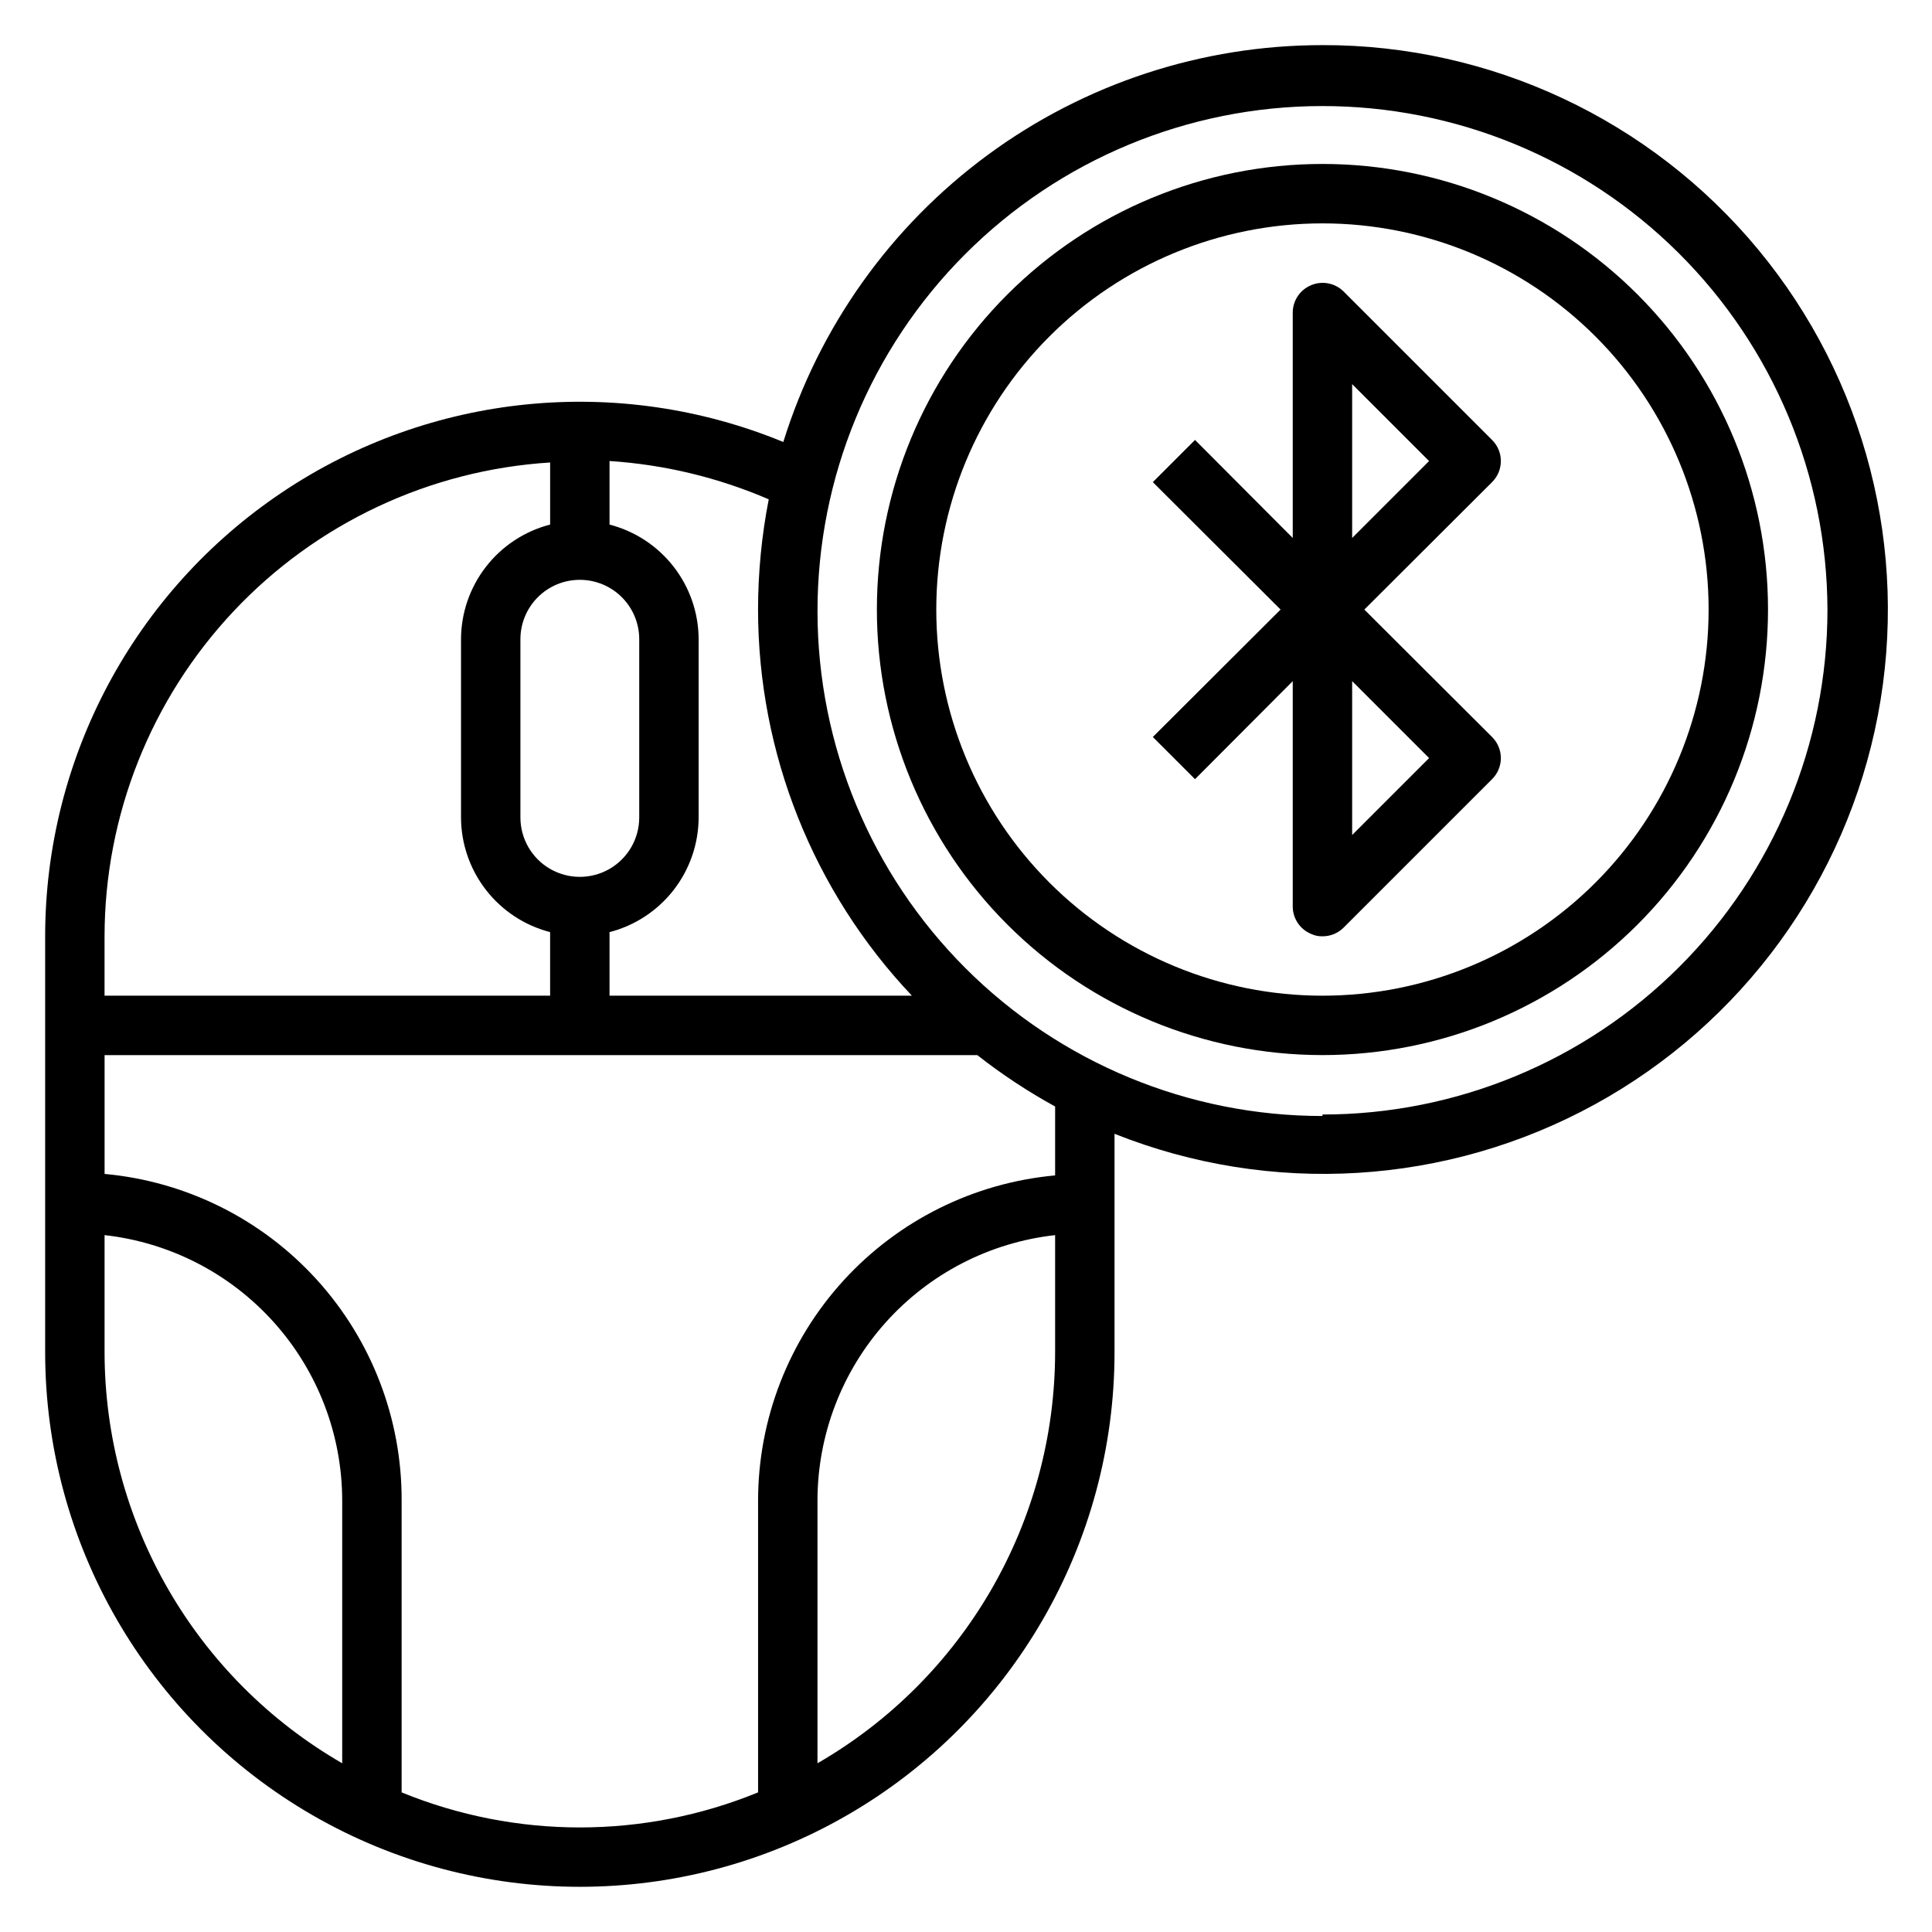
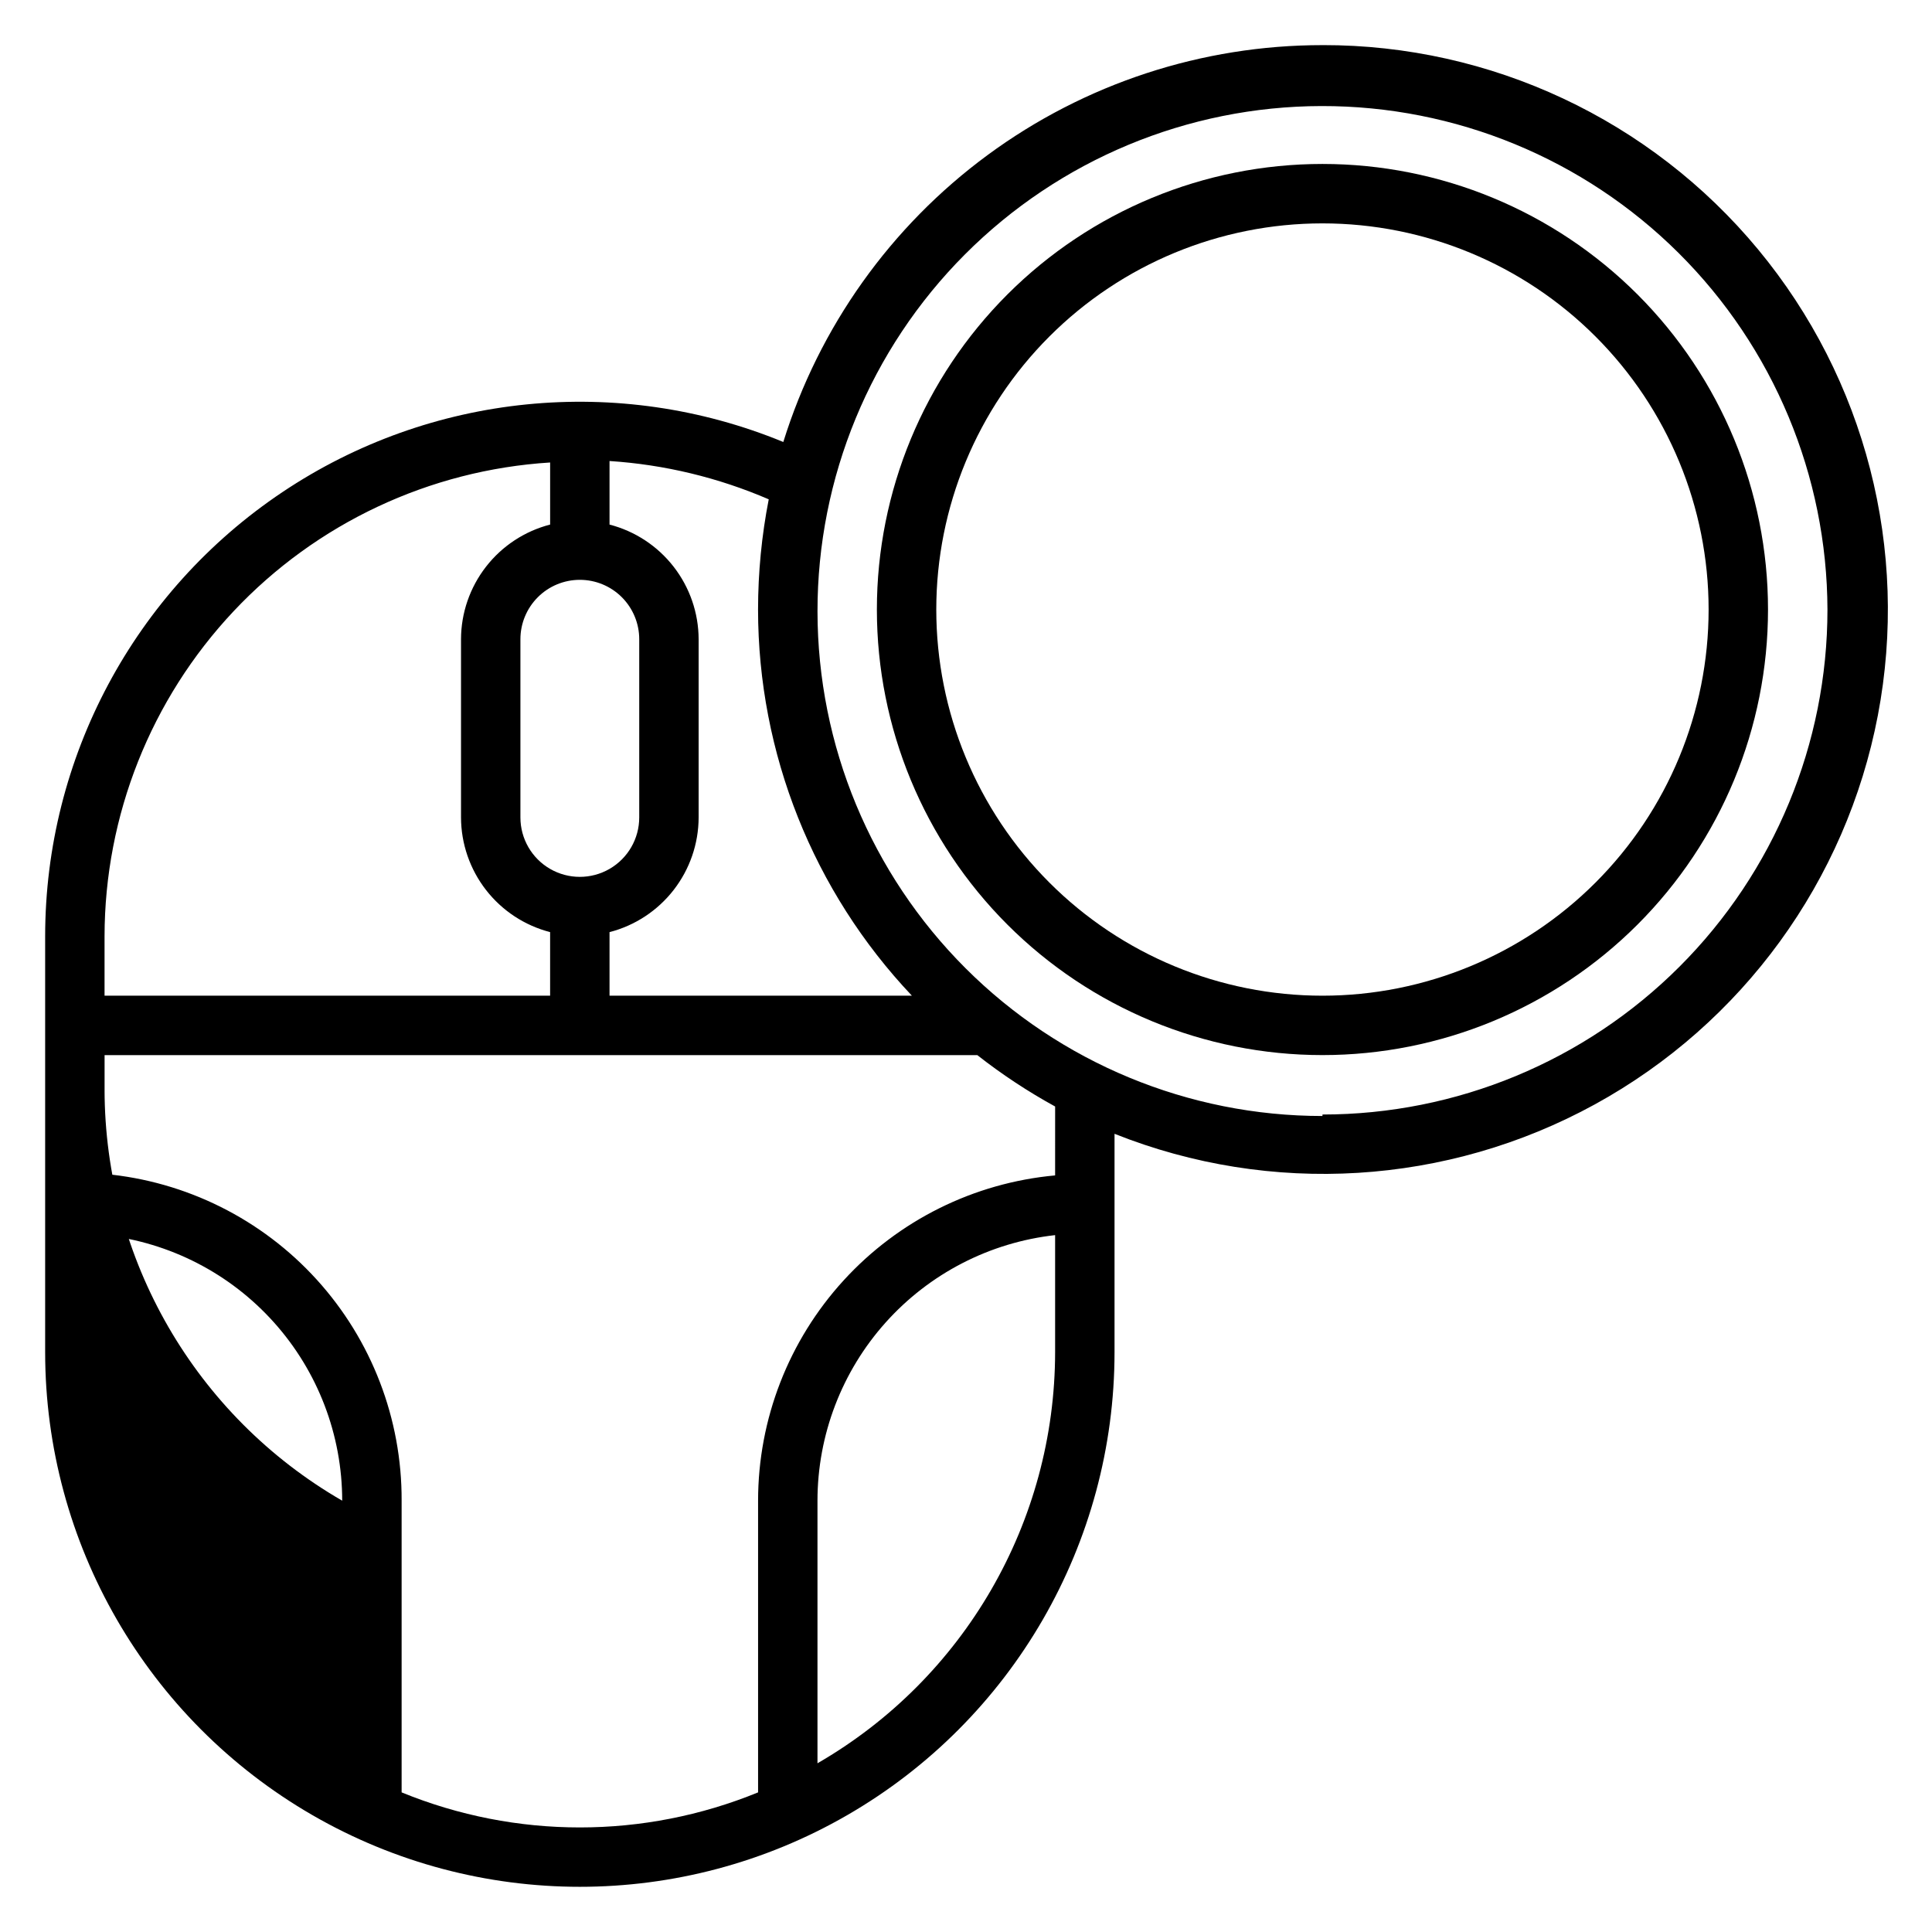
<svg xmlns="http://www.w3.org/2000/svg" fill="#000000" width="800px" height="800px" version="1.1" viewBox="144 144 512 512">
  <g>
-     <path d="m494.46 155.96c-31.918-0.012-63.008 10.191-88.715 29.113-25.707 18.926-44.684 45.574-54.16 76.059-43.703-17.984-93.496-13-132.76 13.297-39.27 26.293-62.844 70.434-62.859 117.69v110.21c0 50.621 27.008 97.398 70.848 122.71 43.844 25.312 97.855 25.312 141.7 0 43.84-25.312 70.848-72.09 70.848-122.71v-57.859c41.457 16.52 88.129 13.668 127.27-7.785 39.133-21.453 66.645-59.262 75.02-103.1 8.371-43.836-3.269-89.121-31.746-123.49-28.473-34.363-70.805-54.219-115.44-54.141zm-108.79 251.91h-80.137v-16.848c6.742-1.738 12.715-5.668 16.988-11.164 4.273-5.5 6.606-12.258 6.625-19.223v-47.23c-0.02-6.965-2.352-13.723-6.625-19.219-4.273-5.5-10.246-9.426-16.988-11.168v-16.844c14.539 0.945 28.812 4.383 42.191 10.152-1.879 9.621-2.828 19.402-2.832 29.207 0.012 38.07 14.605 74.688 40.777 102.34zm-88.008-110.21c4.172 0 8.18 1.656 11.133 4.609 2.949 2.953 4.609 6.957 4.609 11.133v47.23c0 5.625-3 10.824-7.871 13.637s-10.875 2.812-15.746 0c-4.871-2.812-7.871-8.012-7.871-13.637v-47.23c0-4.176 1.66-8.18 4.613-11.133 2.949-2.953 6.957-4.609 11.133-4.609zm-7.871-31.094v16.453l-0.004-0.004c-6.742 1.742-12.715 5.668-16.988 11.168-4.273 5.496-6.606 12.254-6.625 19.219v47.23c0.02 6.965 2.352 13.723 6.625 19.223 4.273 5.496 10.246 9.426 16.988 11.164v16.848h-118.08v-15.746c0.035-32.016 12.266-62.816 34.199-86.137 21.934-23.324 51.926-37.418 83.879-39.422zm-118.08 235.77v-31.016c17.312 1.934 33.305 10.18 44.922 23.164 11.617 12.98 18.047 29.789 18.055 47.211v69.59c-38.93-22.477-62.93-63.996-62.977-108.95zm188.93 108.95v-69.59c0.012-17.422 6.438-34.23 18.055-47.211 11.617-12.984 27.609-21.23 44.922-23.164v31.016c-0.043 44.953-24.047 86.473-62.977 108.95zm62.977-155.79c-21.508 1.965-41.504 11.895-56.066 27.84-14.566 15.949-22.645 36.762-22.652 58.359v77.305c-30.27 12.387-64.195 12.387-94.465 0v-77.305c0.09-21.664-7.945-42.578-22.52-58.605-14.57-16.031-34.625-26.02-56.199-27.988v-31.488h231.28c6.492 5.098 13.391 9.652 20.625 13.621zm70.848-15.742c-35.469 0-69.488-14.082-94.578-39.152-25.094-25.066-39.211-59.074-39.242-94.543-0.035-35.469 14.012-69.504 39.055-94.621 25.047-25.117 59.035-39.266 94.504-39.332 35.473-0.07 69.52 13.941 94.66 38.961 25.141 25.02 39.324 59 39.43 94.469 0 35.492-14.102 69.531-39.199 94.629-25.098 25.094-59.133 39.195-94.629 39.195z" />
-     <path d="m539.41 260.59-39.359-39.359c-2.262-2.234-5.648-2.887-8.578-1.656-2.941 1.211-4.867 4.066-4.883 7.242v59.75l-25.898-25.977-11.18 11.18 33.852 33.77-33.852 33.77 11.18 11.18 25.898-25.98v59.75c0.016 3.18 1.941 6.035 4.883 7.242 0.934 0.441 1.957 0.656 2.988 0.629 2.094 0.012 4.106-0.809 5.59-2.281l39.359-39.359c1.492-1.48 2.332-3.492 2.332-5.59 0-2.098-0.84-4.109-2.332-5.59l-33.848-33.77 33.852-33.77-0.004-0.004c1.492-1.477 2.332-3.488 2.332-5.586 0-2.102-0.84-4.113-2.332-5.59zm-16.688 84.309-20.387 20.387v-40.777zm-20.387-58.332v-40.777l20.387 20.391z" />
+     <path d="m494.46 155.96c-31.918-0.012-63.008 10.191-88.715 29.113-25.707 18.926-44.684 45.574-54.16 76.059-43.703-17.984-93.496-13-132.76 13.297-39.27 26.293-62.844 70.434-62.859 117.69v110.21c0 50.621 27.008 97.398 70.848 122.71 43.844 25.312 97.855 25.312 141.7 0 43.84-25.312 70.848-72.09 70.848-122.71v-57.859c41.457 16.52 88.129 13.668 127.27-7.785 39.133-21.453 66.645-59.262 75.02-103.1 8.371-43.836-3.269-89.121-31.746-123.49-28.473-34.363-70.805-54.219-115.44-54.141zm-108.79 251.91h-80.137v-16.848c6.742-1.738 12.715-5.668 16.988-11.164 4.273-5.5 6.606-12.258 6.625-19.223v-47.23c-0.02-6.965-2.352-13.723-6.625-19.219-4.273-5.5-10.246-9.426-16.988-11.168v-16.844c14.539 0.945 28.812 4.383 42.191 10.152-1.879 9.621-2.828 19.402-2.832 29.207 0.012 38.07 14.605 74.688 40.777 102.34zm-88.008-110.21c4.172 0 8.18 1.656 11.133 4.609 2.949 2.953 4.609 6.957 4.609 11.133v47.23c0 5.625-3 10.824-7.871 13.637s-10.875 2.812-15.746 0c-4.871-2.812-7.871-8.012-7.871-13.637v-47.23c0-4.176 1.66-8.18 4.613-11.133 2.949-2.953 6.957-4.609 11.133-4.609zm-7.871-31.094v16.453l-0.004-0.004c-6.742 1.742-12.715 5.668-16.988 11.168-4.273 5.496-6.606 12.254-6.625 19.219v47.23c0.02 6.965 2.352 13.723 6.625 19.223 4.273 5.496 10.246 9.426 16.988 11.164v16.848h-118.08v-15.746c0.035-32.016 12.266-62.816 34.199-86.137 21.934-23.324 51.926-37.418 83.879-39.422zm-118.08 235.77v-31.016c17.312 1.934 33.305 10.18 44.922 23.164 11.617 12.98 18.047 29.789 18.055 47.211c-38.93-22.477-62.93-63.996-62.977-108.95zm188.93 108.95v-69.59c0.012-17.422 6.438-34.23 18.055-47.211 11.617-12.984 27.609-21.23 44.922-23.164v31.016c-0.043 44.953-24.047 86.473-62.977 108.95zm62.977-155.79c-21.508 1.965-41.504 11.895-56.066 27.84-14.566 15.949-22.645 36.762-22.652 58.359v77.305c-30.27 12.387-64.195 12.387-94.465 0v-77.305c0.09-21.664-7.945-42.578-22.52-58.605-14.57-16.031-34.625-26.02-56.199-27.988v-31.488h231.28c6.492 5.098 13.391 9.652 20.625 13.621zm70.848-15.742c-35.469 0-69.488-14.082-94.578-39.152-25.094-25.066-39.211-59.074-39.242-94.543-0.035-35.469 14.012-69.504 39.055-94.621 25.047-25.117 59.035-39.266 94.504-39.332 35.473-0.07 69.52 13.941 94.66 38.961 25.141 25.02 39.324 59 39.43 94.469 0 35.492-14.102 69.531-39.199 94.629-25.098 25.094-59.133 39.195-94.629 39.195z" />
    <path d="m494.46 187.45c-31.316 0-61.348 12.441-83.492 34.586-22.145 22.145-34.586 52.18-34.586 83.496s12.441 61.352 34.586 83.496 52.176 34.582 83.492 34.582c31.32 0 61.352-12.438 83.496-34.582s34.586-52.18 34.586-83.496-12.441-61.352-34.586-83.496c-22.145-22.145-52.176-34.586-83.496-34.586zm0 220.42c-27.141 0-53.168-10.781-72.359-29.973-19.191-19.191-29.977-45.223-29.977-72.363s10.785-53.172 29.977-72.363c19.191-19.191 45.219-29.973 72.359-29.973 27.145 0 53.172 10.781 72.363 29.973 19.191 19.191 29.977 45.223 29.977 72.363s-10.785 53.172-29.977 72.363c-19.191 19.191-45.219 29.973-72.363 29.973z" />
  </g>
</svg>